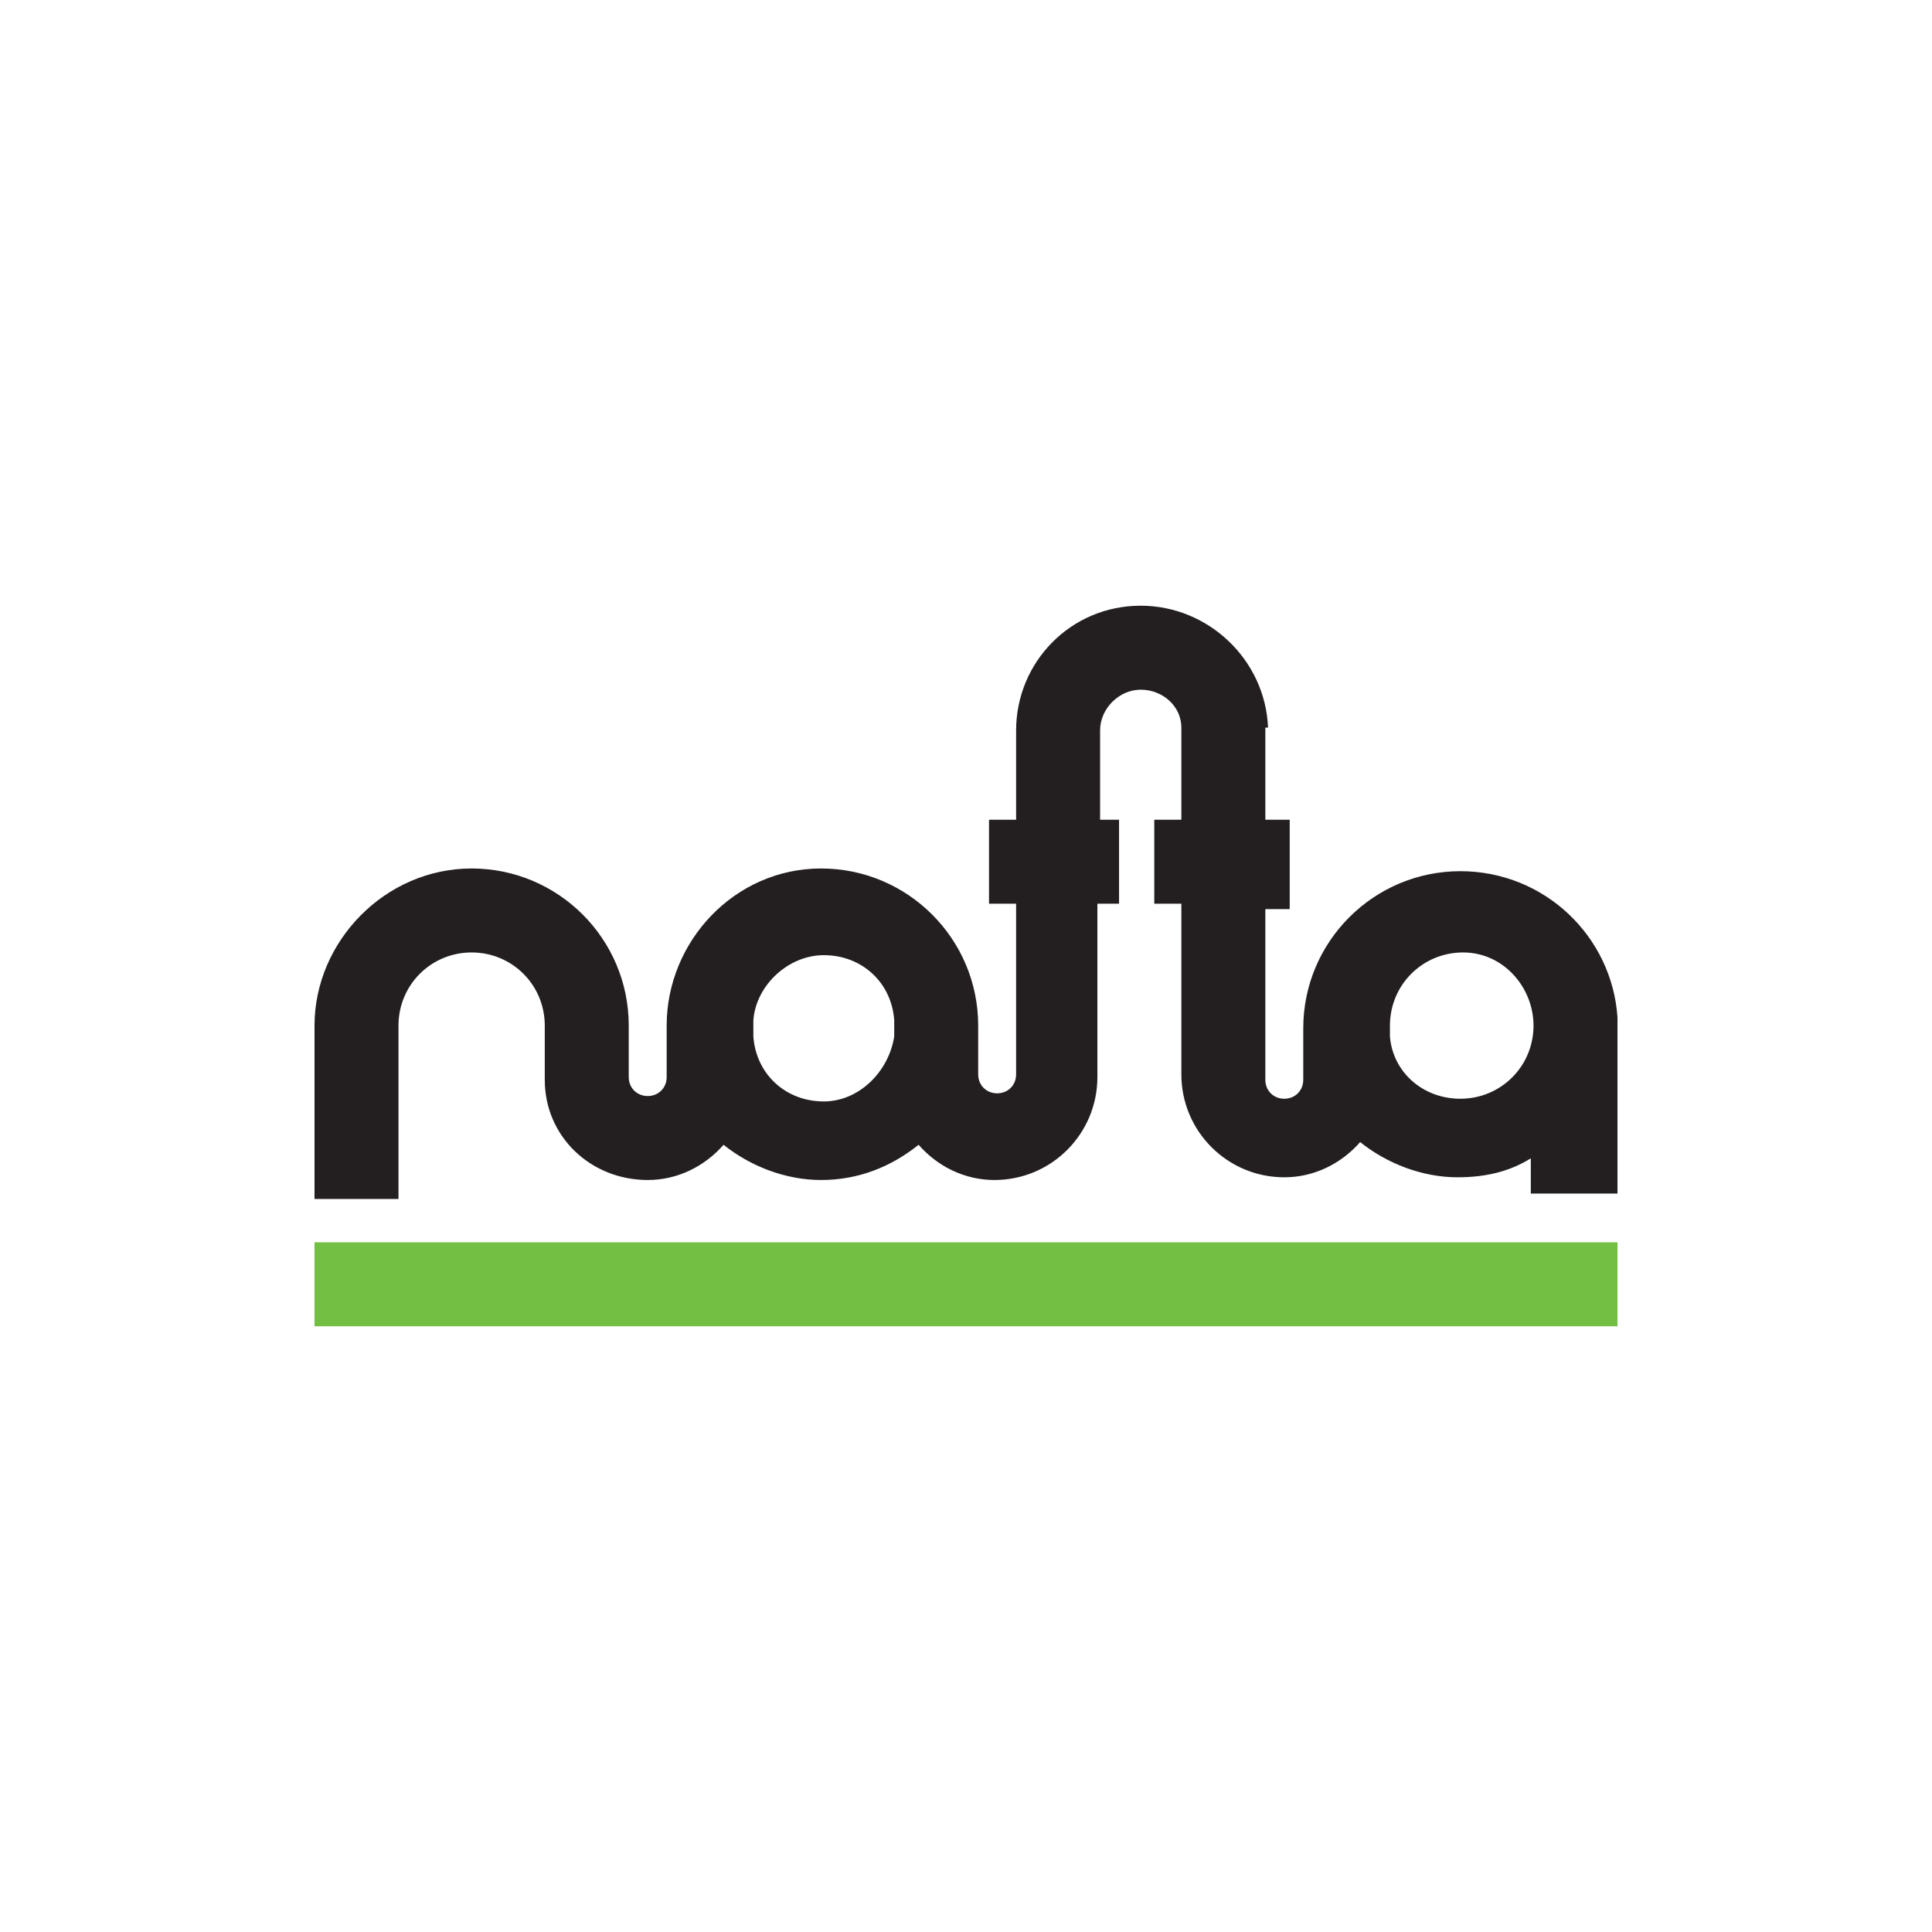
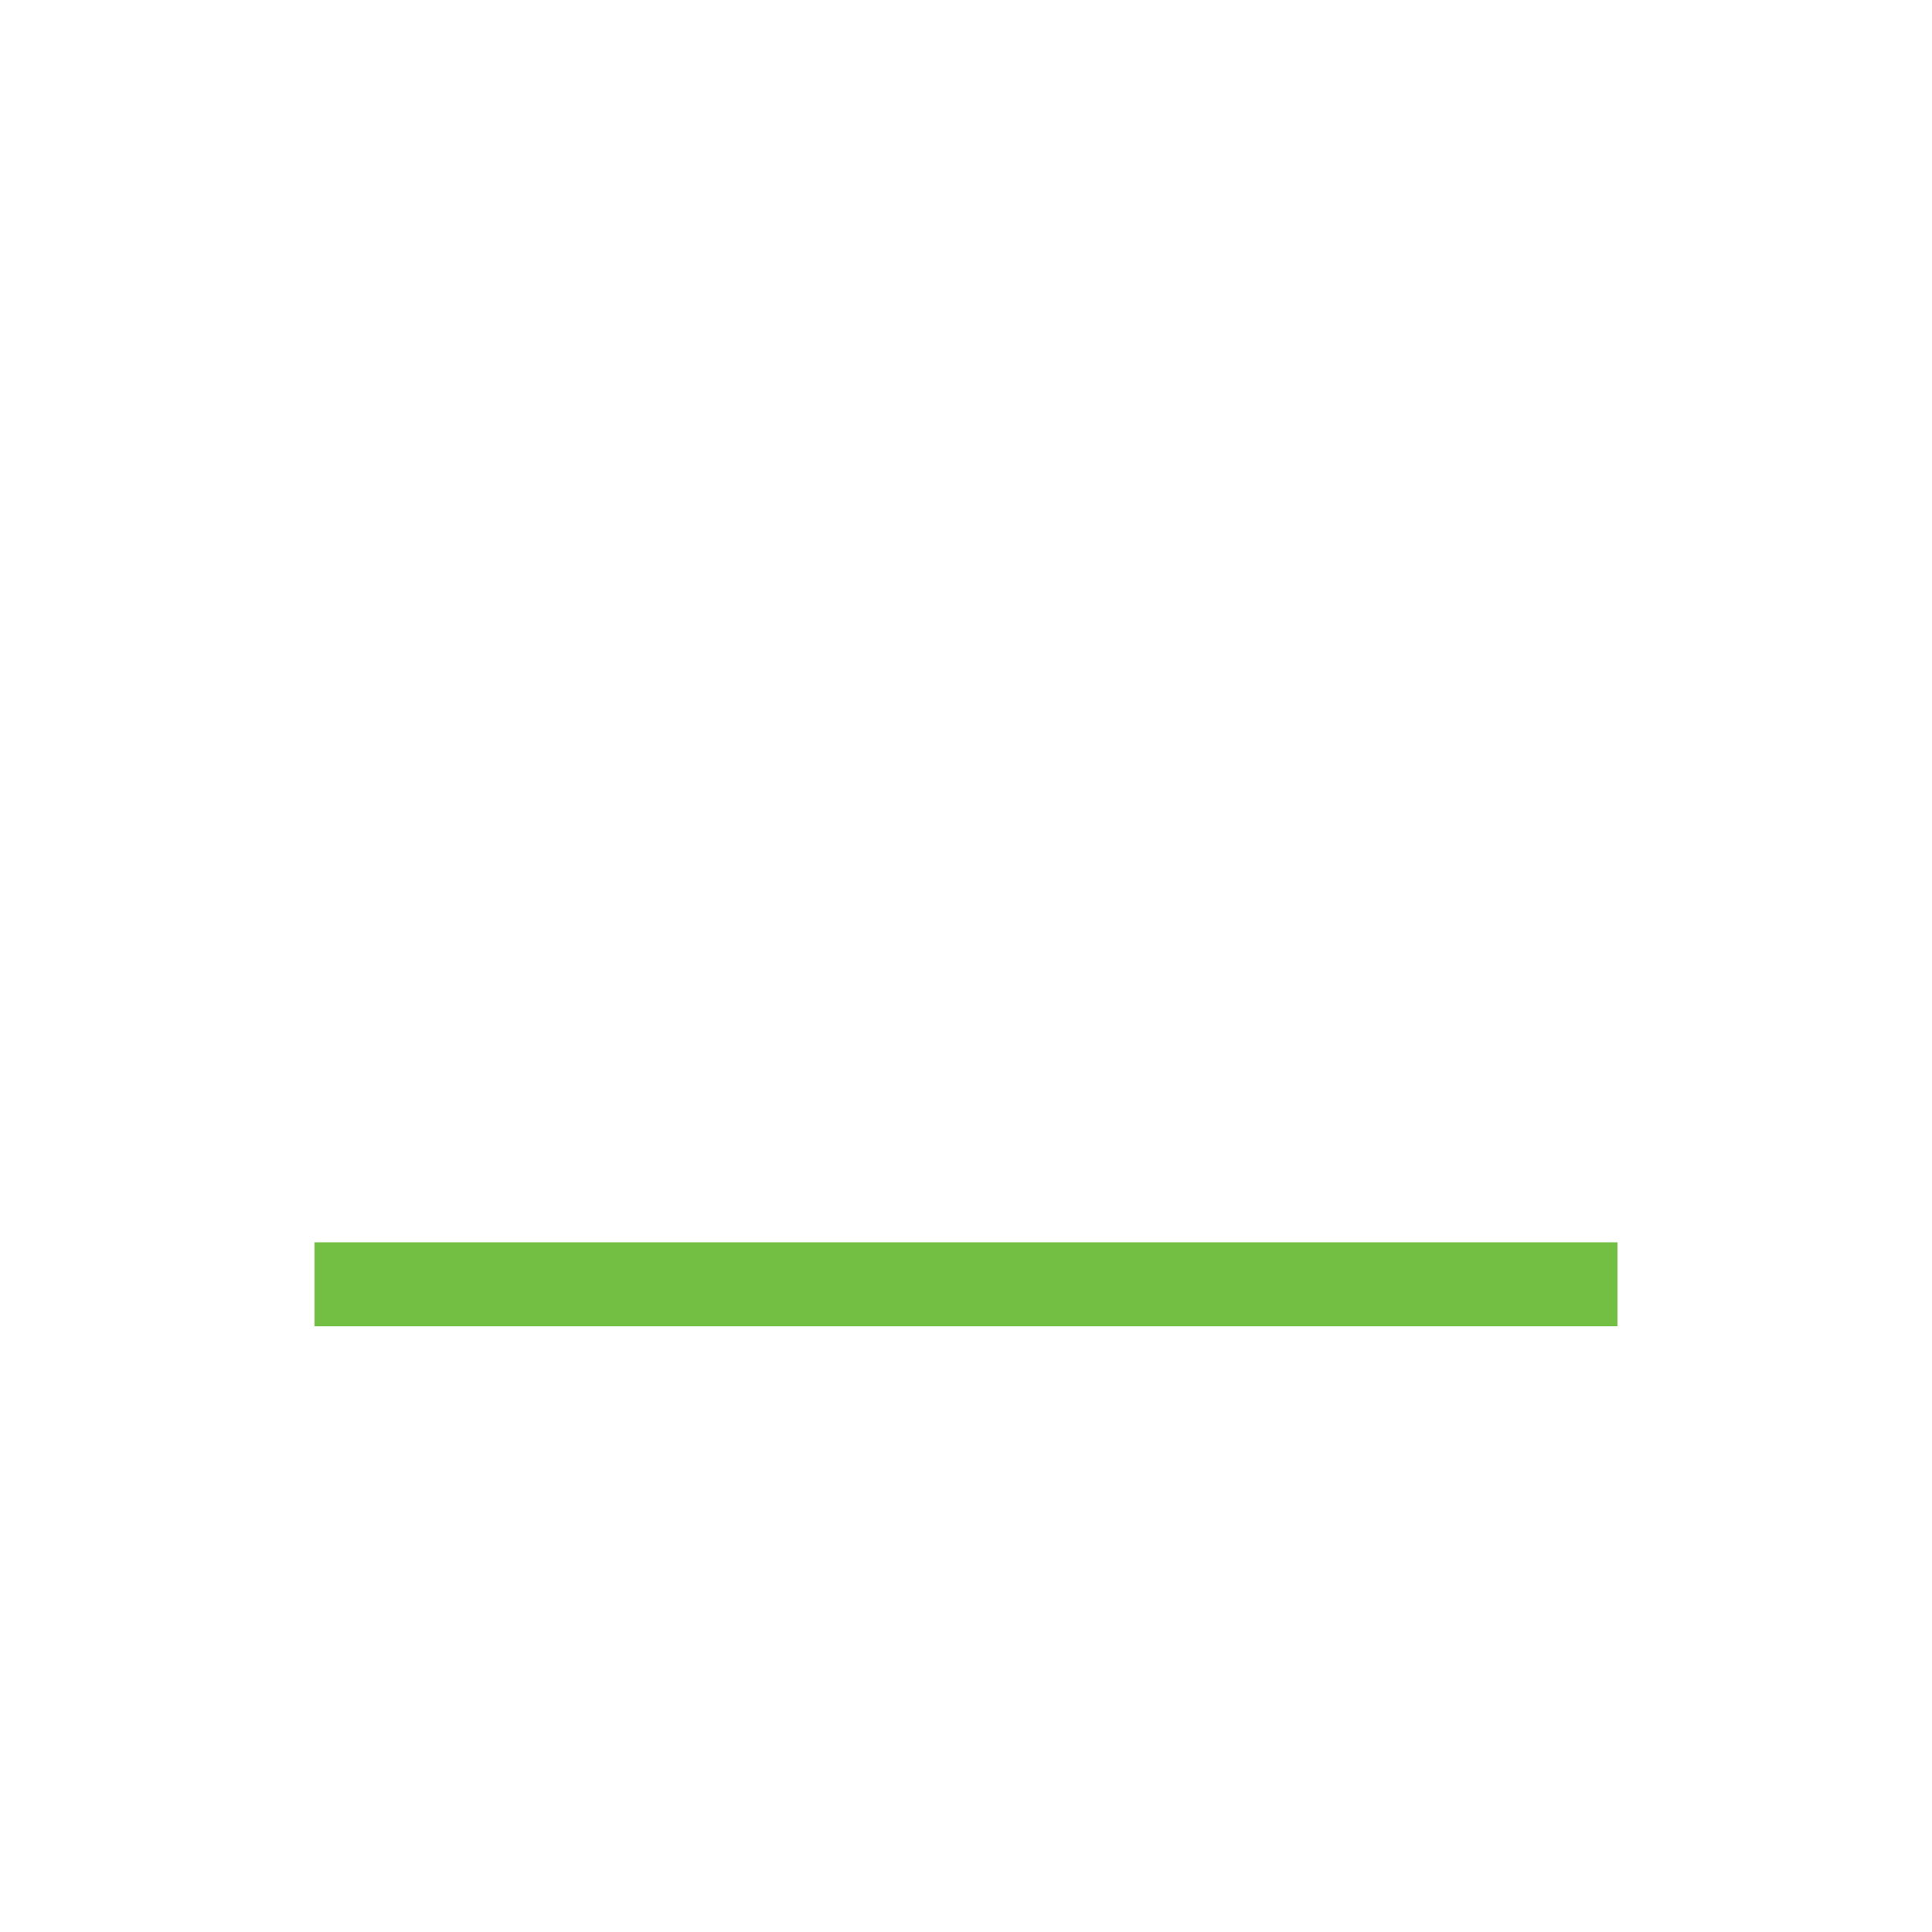
<svg xmlns="http://www.w3.org/2000/svg" width="172" height="172" viewBox="0 0 172 172">
  <g fill="none" transform="translate(28 53.925)">
-     <path fill="#231F20" d="M116,52.815 L116,36.657 C115.518,29.422 109.489,23.634 102.013,23.634 C94.295,23.634 88.025,29.904 88.025,37.622 C88.025,38.104 88.025,38.586 88.025,38.827 L88.025,42.204 C88.025,43.168 87.302,43.892 86.337,43.892 C85.372,43.892 84.649,43.168 84.649,42.204 L84.649,37.139 L84.649,27.01 L86.819,27.01 L86.819,19.052 L84.649,19.052 L84.649,10.852 L77.173,10.611 L77.173,19.052 L74.761,19.052 L74.761,26.528 L77.173,26.528 L77.173,36.416 L77.173,41.721 C77.173,46.786 81.272,50.886 86.337,50.886 C88.99,50.886 91.401,49.68 93.09,47.751 C95.501,49.68 98.636,50.886 101.771,50.886 C104.183,50.886 106.354,50.403 108.283,49.198 L108.283,52.333 L116,52.333 L116,52.815 Z M108.524,37.381 C108.524,40.998 105.63,43.892 102.013,43.892 C98.636,43.892 95.983,41.48 95.742,38.345 L95.742,37.622 L95.742,37.381 C95.742,33.763 98.636,30.869 102.254,30.869 C105.871,30.869 108.524,34.004 108.524,37.381 Z M84.89,10.852 C84.649,4.823 79.584,0 73.555,0 C67.285,0 62.462,5.064 62.462,11.094 L62.462,19.052 L60.05,19.052 L60.05,26.528 L62.462,26.528 L62.462,36.657 L62.462,41.721 C62.462,42.686 61.738,43.41 60.773,43.41 C59.809,43.41 59.085,42.686 59.085,41.721 L59.085,38.586 C59.085,38.104 59.085,37.863 59.085,37.381 C59.085,29.663 52.815,23.393 45.098,23.393 C37.381,23.393 31.351,29.904 31.351,37.381 C31.351,37.622 31.351,38.104 31.351,38.345 L31.351,41.963 C31.351,42.927 30.628,43.651 29.663,43.651 C28.699,43.651 27.975,42.927 27.975,41.963 L27.975,37.381 C27.975,29.663 21.705,23.393 13.988,23.393 C6.27,23.393 0,29.904 0,37.381 L0,52.815 L7.476,52.815 L7.476,37.381 C7.476,33.763 10.37,30.869 13.988,30.869 C17.605,30.869 20.499,33.763 20.499,37.381 L20.499,42.204 C20.499,47.268 24.599,51.127 29.663,51.127 C32.316,51.127 34.728,49.921 36.416,47.992 C38.827,49.921 41.963,51.127 45.098,51.127 C48.474,51.127 51.368,49.921 53.78,47.992 C55.468,49.921 57.879,51.127 60.532,51.127 C65.597,51.127 69.697,47.027 69.697,41.963 L69.697,36.416 L69.697,26.528 L71.626,26.528 L71.626,19.052 L69.938,19.052 L69.938,11.094 C69.938,9.164 71.626,7.476 73.555,7.476 C75.485,7.476 77.173,8.923 77.173,10.852 L84.89,10.852 Z M51.609,38.345 C51.127,41.48 48.474,44.133 45.339,44.133 C41.963,44.133 39.31,41.721 39.069,38.345 L39.069,36.898 C39.31,33.763 42.204,31.11 45.339,31.11 C48.715,31.11 51.368,33.522 51.609,36.898 L51.609,38.345 Z" />
    <polygon fill="#72BF44" points="116 56.673 0 56.673 0 64.15 116 64.15" />
  </g>
</svg>